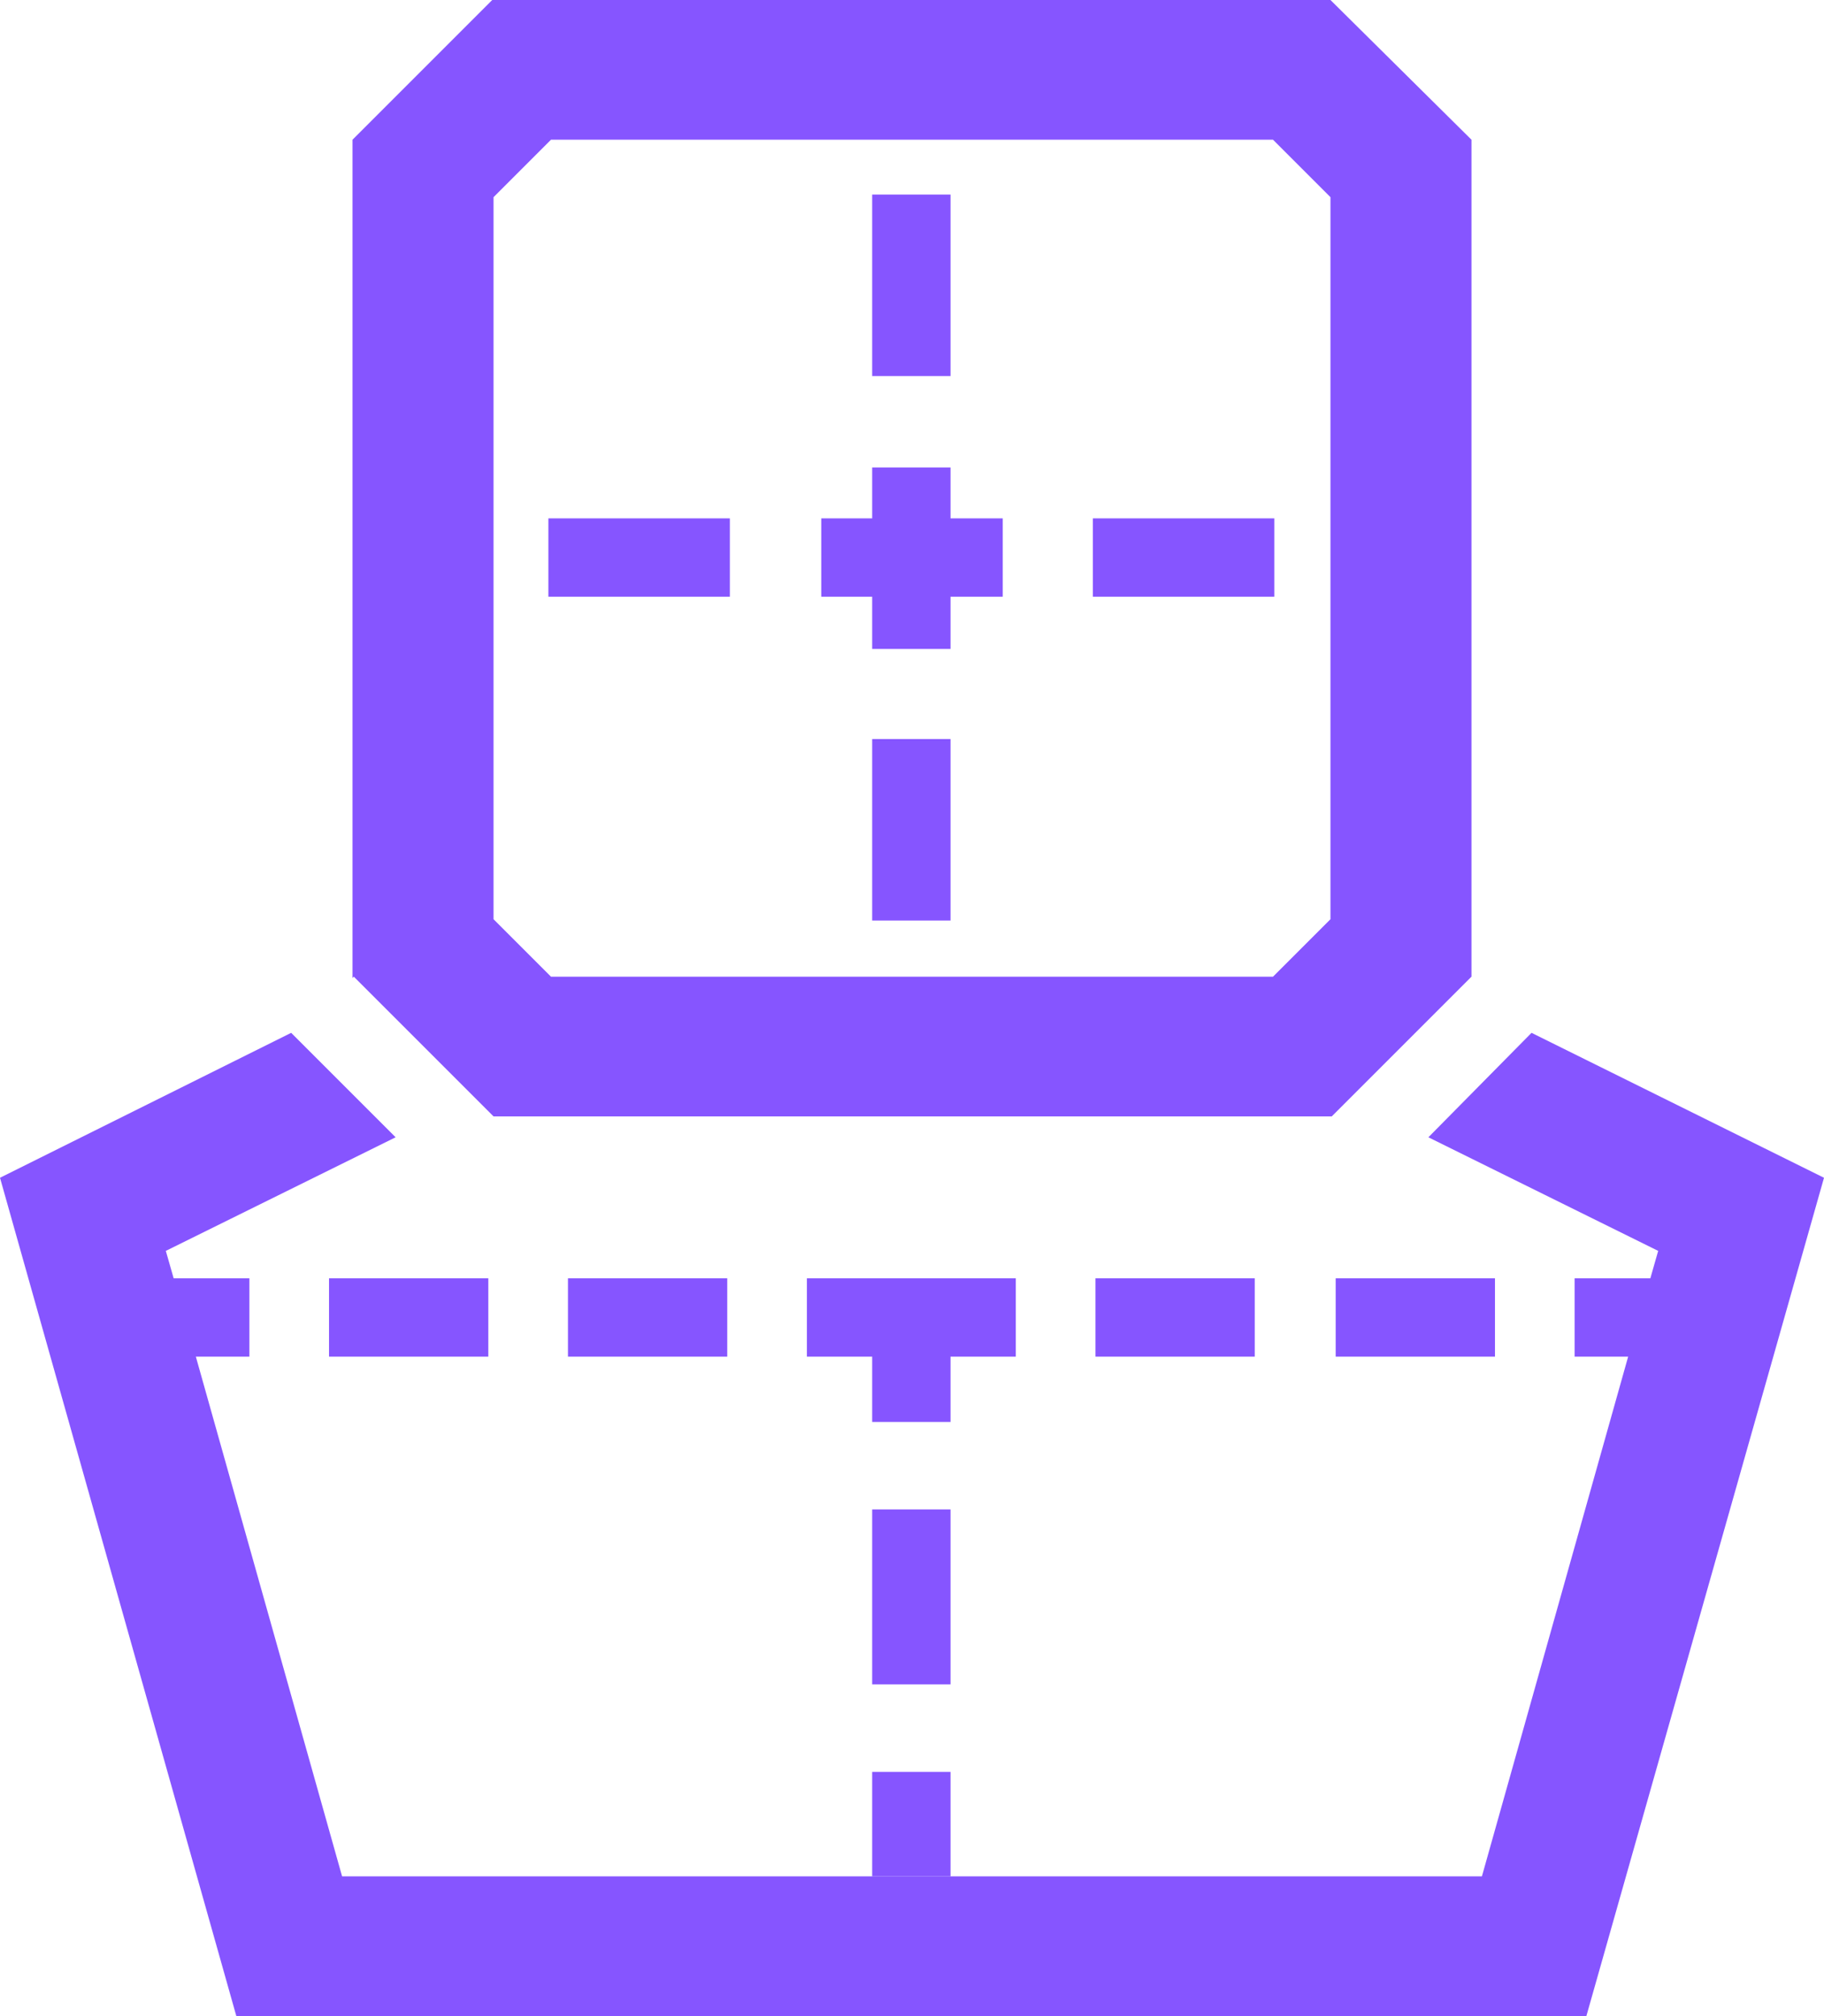
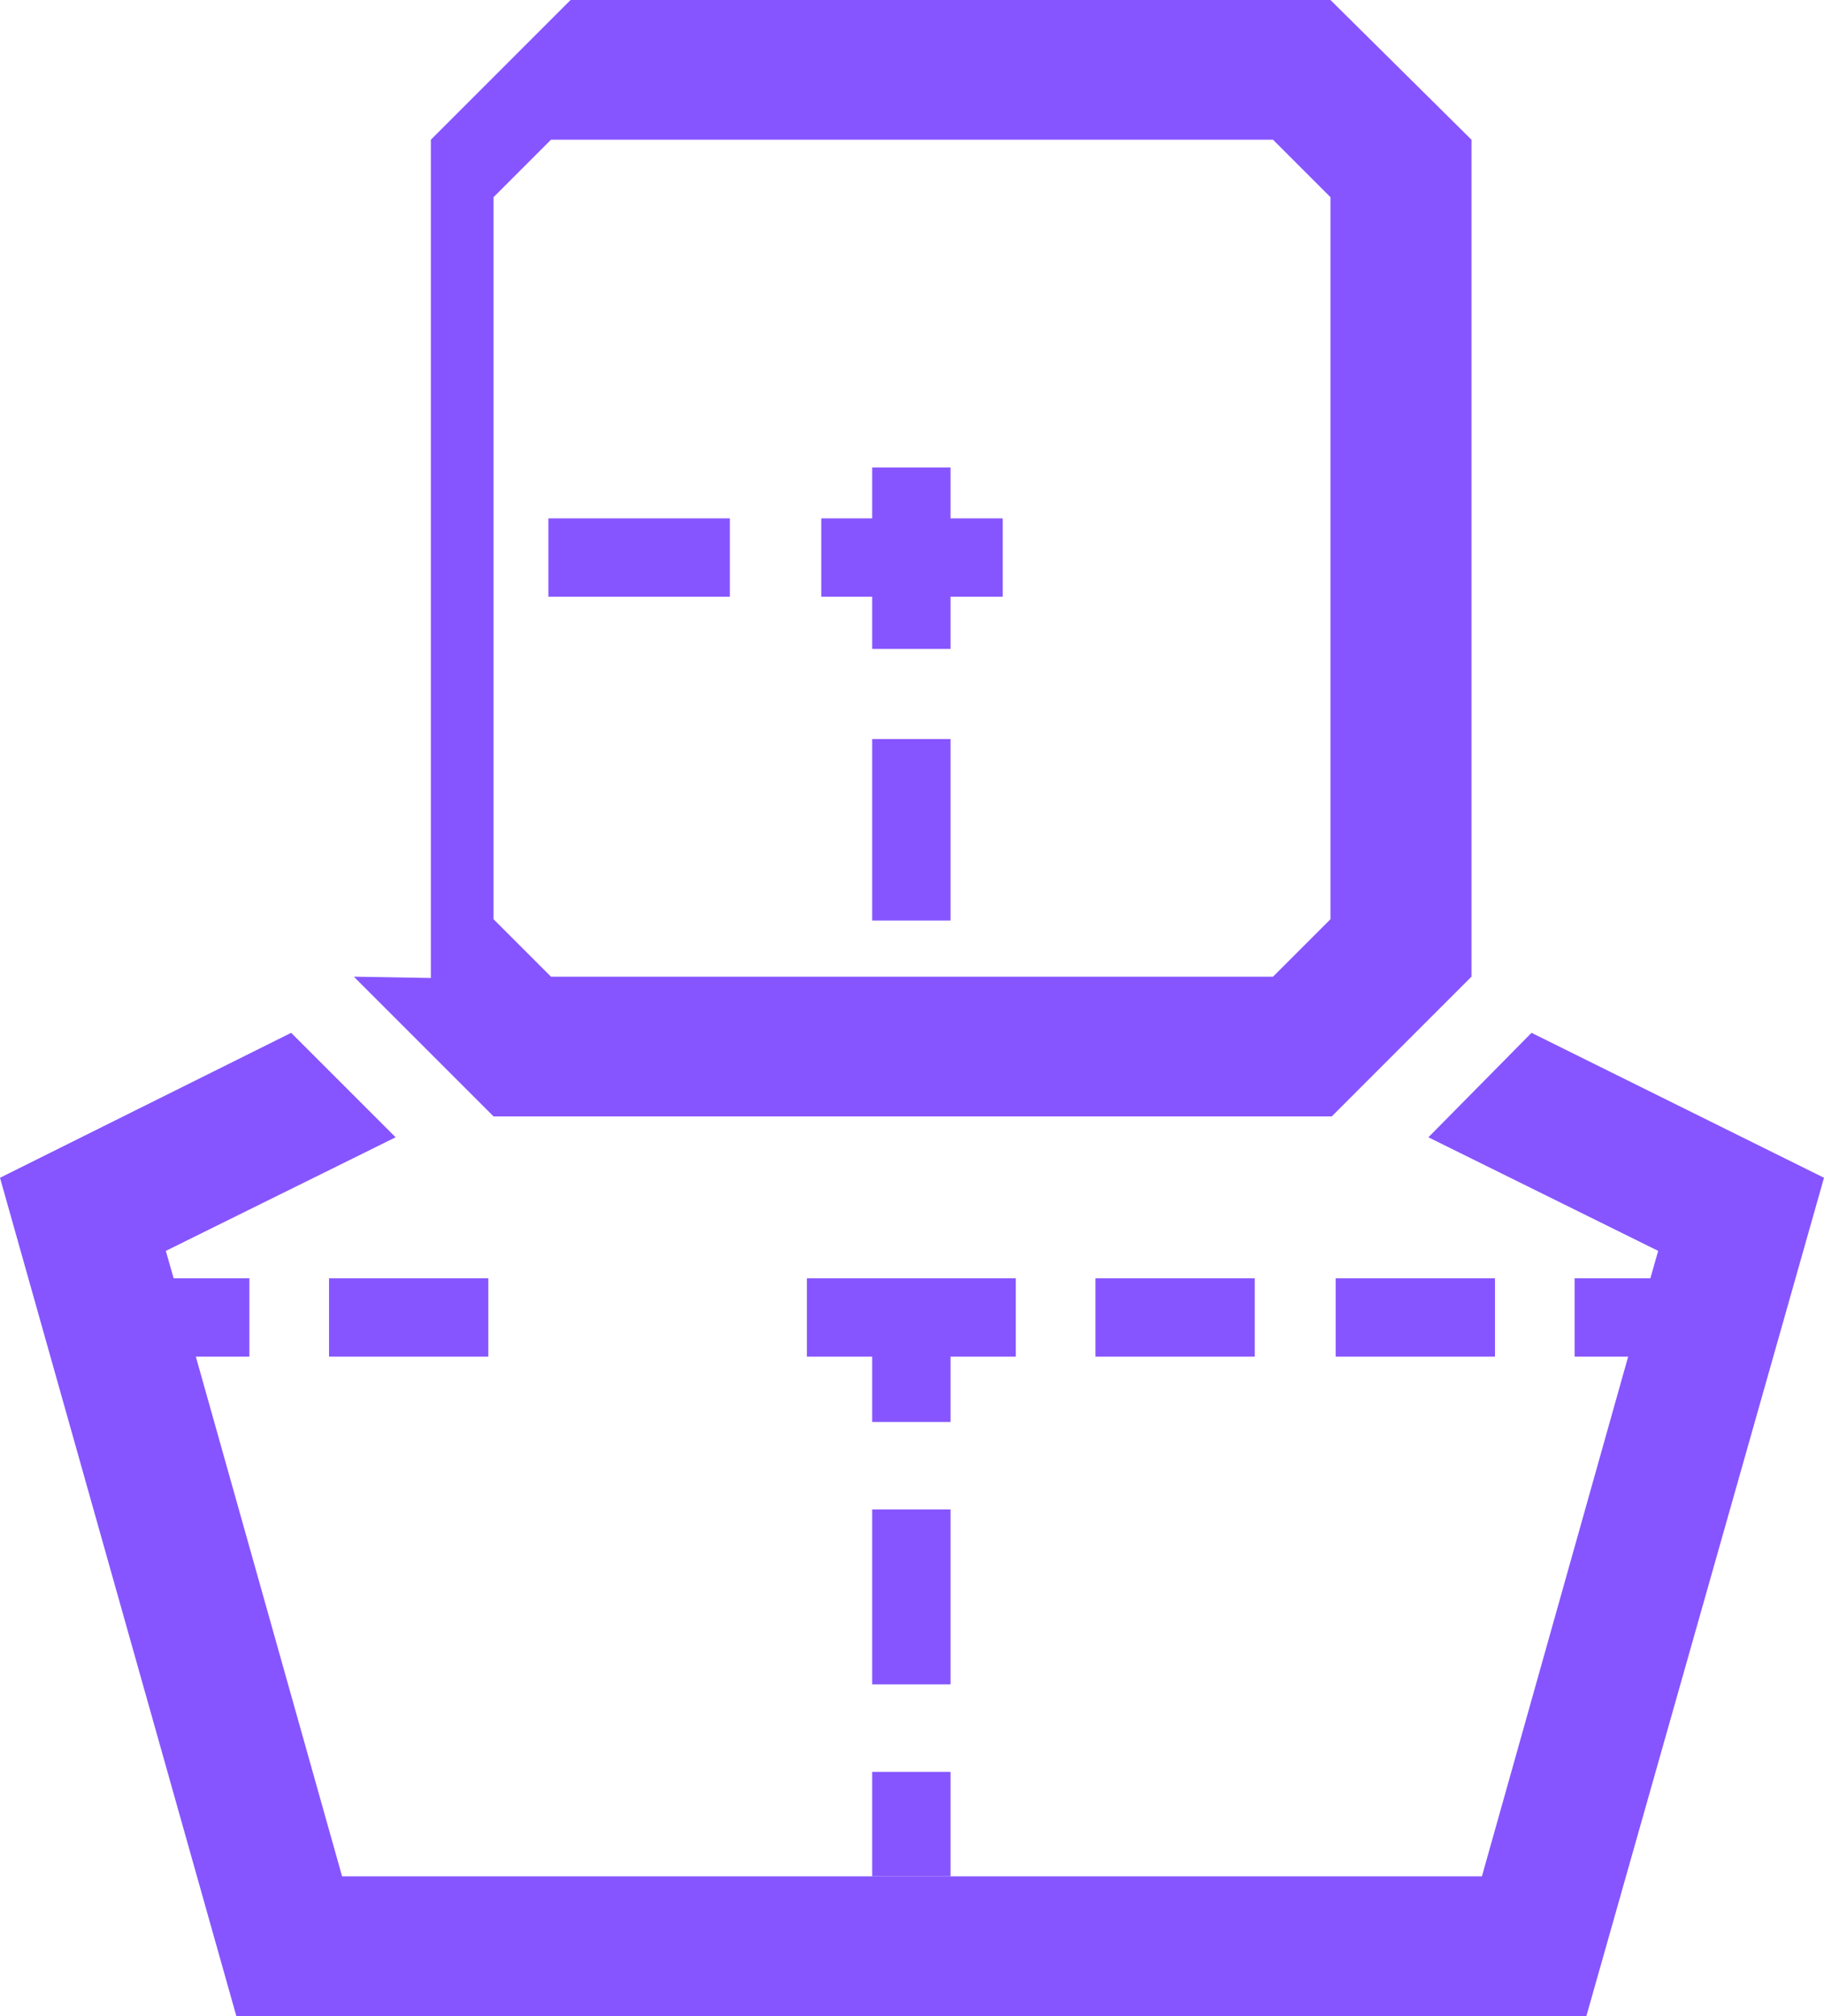
<svg xmlns="http://www.w3.org/2000/svg" id="Layer_1" version="1.1" viewBox="0 0 139.7 154.4">
  <defs>
    <style>
      .st0 {
        fill: #8655ff;
      }
    </style>
  </defs>
-   <path class="st0" d="M27.1,74.8l10.7,10.7h29.1s6,0,6,0h0s29.1,0,29.1,0l10.7-10.7v-29.1h0v-6h0V10.7L101.9,0h-29.1s-6,0-6,0h0s-29.1,0-29.1,0l-10.7,10.7v29.1h0v6h0v29.1ZM37.8,15.1l4.4-4.4h55.3l4.4,4.4v55.3l-4.4,4.4h-55.3l-4.4-4.4V15.1Z" />
+   <path class="st0" d="M27.1,74.8l10.7,10.7h29.1s6,0,6,0h0s29.1,0,29.1,0l10.7-10.7v-29.1h0v-6h0V10.7L101.9,0h-29.1h0s-29.1,0-29.1,0l-10.7,10.7v29.1h0v6h0v29.1ZM37.8,15.1l4.4-4.4h55.3l4.4,4.4v55.3l-4.4,4.4h-55.3l-4.4-4.4V15.1Z" />
  <polygon class="st0" points="66.8 49.7 72.8 49.7 72.8 45.7 76.8 45.7 76.8 39.7 72.8 39.7 72.8 35.8 66.8 35.8 66.8 39.7 62.9 39.7 62.9 45.7 66.8 45.7 66.8 49.7" />
  <rect class="st0" x="66.8" y="56.6" width="6" height="13.9" />
-   <rect class="st0" x="66.8" y="14.9" width="6" height="13.9" />
  <polygon class="st0" points="72.8 103.9 77.8 103.9 77.8 97.9 69.8 97.9 61.8 97.9 61.8 103.9 66.8 103.9 66.8 108.9 72.8 108.9 72.8 103.9" />
  <rect class="st0" x="66.8" y="115.6" width="6" height="13.4" />
  <rect class="st0" x="66.8" y="135.7" width="6" height="8" />
  <rect class="st0" x="42" y="39.7" width="13.9" height="6" />
-   <rect class="st0" x="83.7" y="39.7" width="13.9" height="6" />
  <rect class="st0" x="25.2" y="97.9" width="12.2" height="6" />
-   <rect class="st0" x="43.5" y="97.9" width="12.2" height="6" />
  <rect class="st0" x="102.3" y="97.9" width="12.2" height="6" />
  <rect class="st0" x="83.9" y="97.9" width="12.2" height="6" />
  <polygon class="st0" points="117.3 79.1 109.4 87.1 127 95.8 126.4 97.9 120.6 97.9 120.6 103.9 124.7 103.9 113.5 143.7 26.2 143.7 15 103.9 19.1 103.9 19.1 97.9 13.3 97.9 12.7 95.8 30.3 87.1 22.3 79.1 0 90.2 18.1 154.4 121.5 154.4 139.7 90.2 117.3 79.1" />
</svg>